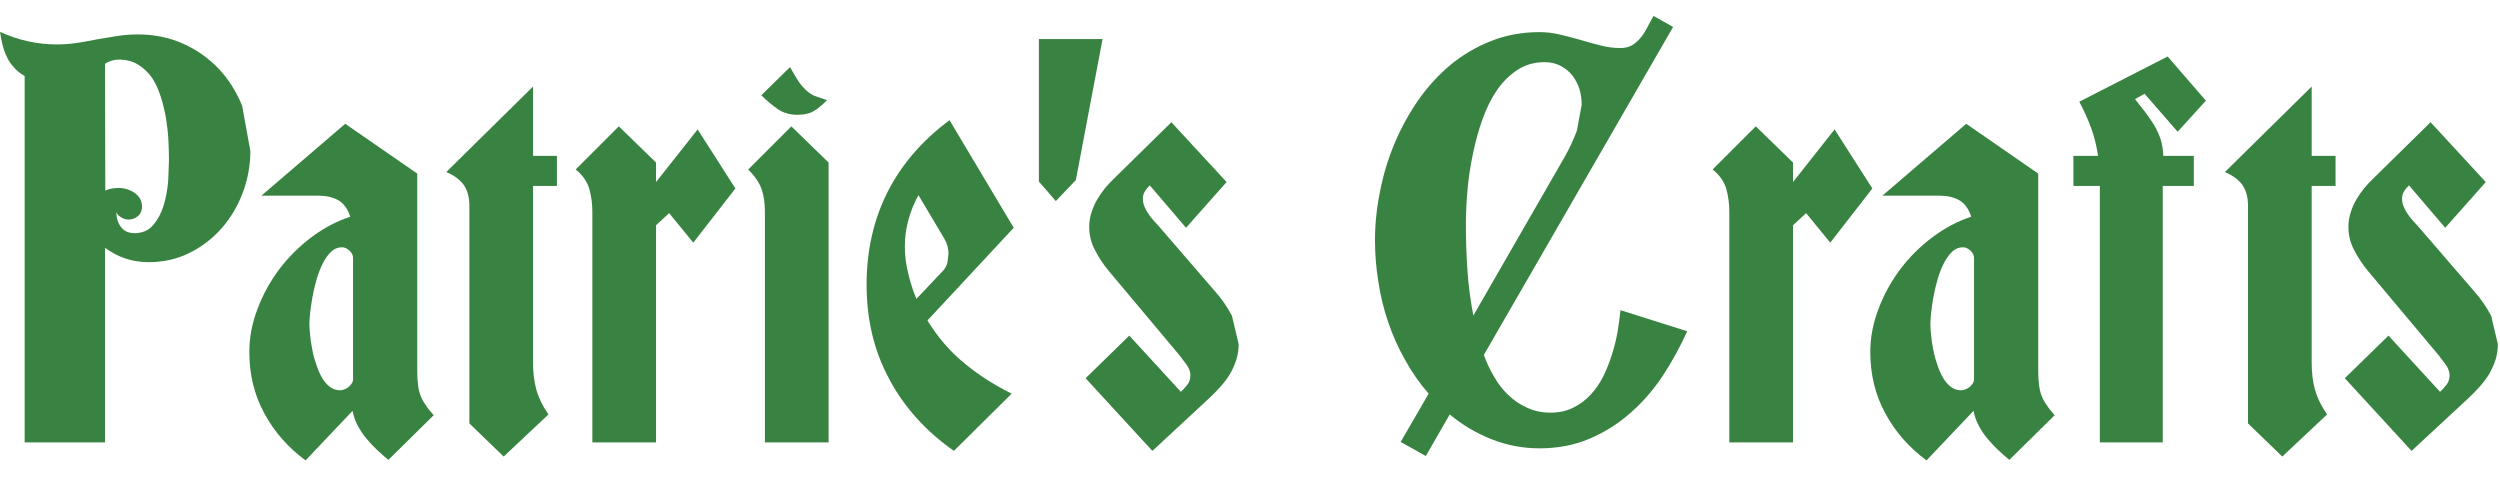
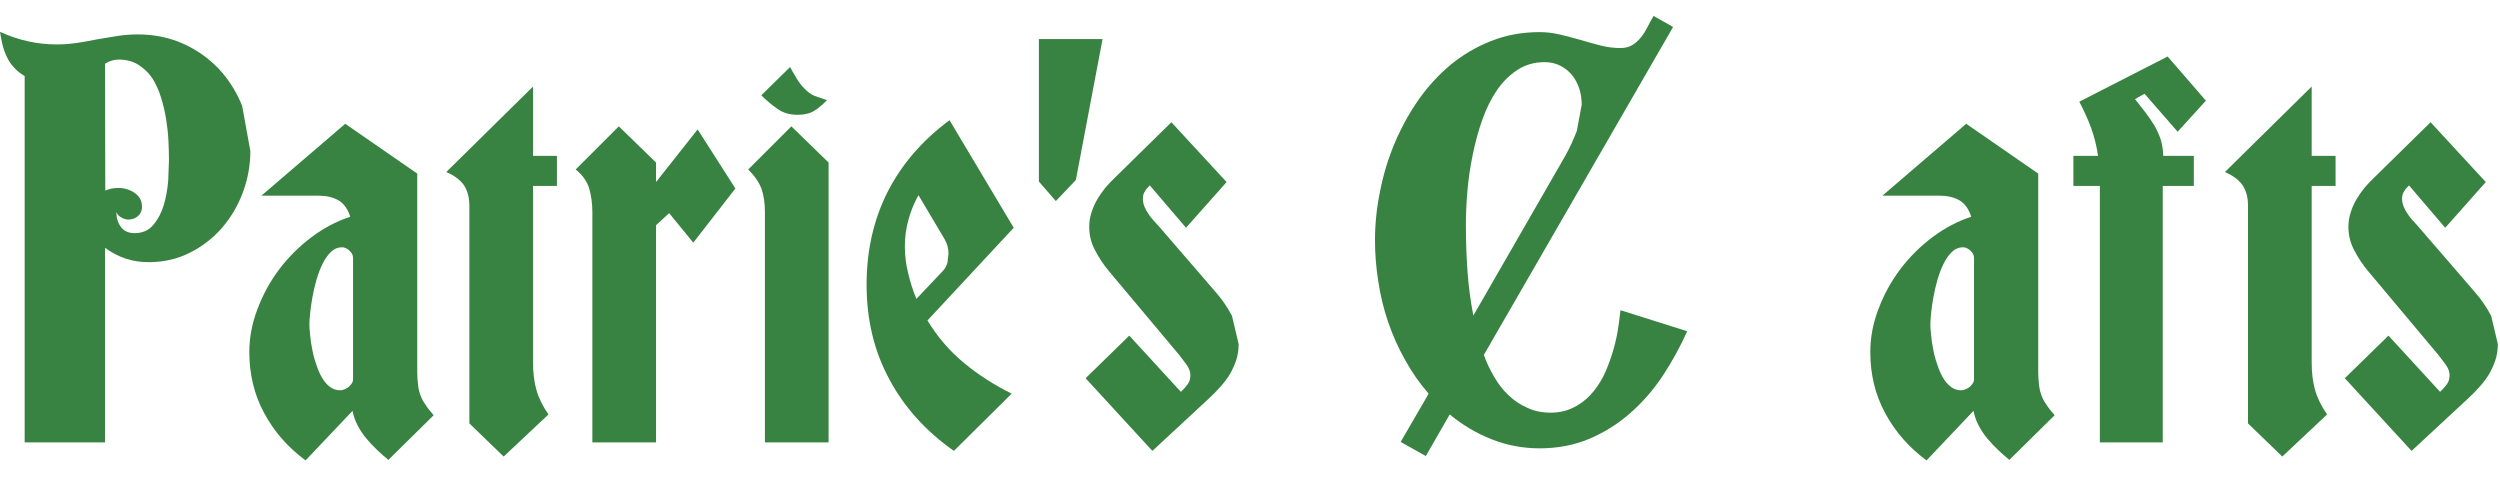
<svg xmlns="http://www.w3.org/2000/svg" width="100%" height="100%" viewBox="0 0 643 123" version="1.1" xml:space="preserve" style="fill-rule:evenodd;clip-rule:evenodd;stroke-linejoin:round;stroke-miterlimit:2;">
  <g>
    <path d="M64.39,38.835c0,3.655 -0.64,7.199 -1.919,10.633c-1.279,3.434 -3.065,6.472 -5.358,9.114c-2.338,2.685 -5.095,4.821 -8.271,6.406c-3.219,1.629 -6.748,2.443 -10.585,2.443c-2.117,0 -4.101,-0.308 -5.954,-0.925c-1.852,-0.616 -3.617,-1.54 -5.292,-2.773l0,50.059l-20.671,0l0,-94.24c-1.145,-0.661 -2.069,-1.409 -2.774,-2.246c-0.748,-0.792 -1.343,-1.673 -1.783,-2.641c-0.484,-0.969 -0.858,-2.004 -1.123,-3.104c-0.264,-1.057 -0.484,-2.18 -0.66,-3.368c4.711,2.157 9.576,3.236 14.595,3.236c1.761,0 3.522,-0.133 5.283,-0.397c1.717,-0.264 3.434,-0.572 5.151,-0.924c1.717,-0.308 3.457,-0.595 5.218,-0.859c1.717,-0.264 3.456,-0.396 5.217,-0.396c4.182,0 8.057,0.792 11.623,2.377c3.522,1.585 6.582,3.743 9.18,6.472c2.553,2.73 4.556,5.9 6.009,9.51l2.114,11.623Zm-20.935,2.312c0,-1.409 -0.044,-3.038 -0.132,-4.887c-0.088,-1.805 -0.286,-3.676 -0.595,-5.614c-0.309,-1.893 -0.751,-3.764 -1.326,-5.613c-0.575,-1.849 -1.327,-3.5 -2.255,-4.953c-0.973,-1.409 -2.167,-2.554 -3.581,-3.434c-1.415,-0.881 -3.095,-1.321 -5.041,-1.321c-1.193,0 -2.365,0.352 -3.514,1.057l0.066,32.624c0.528,-0.22 1.1,-0.397 1.717,-0.529c0.572,-0.088 1.166,-0.132 1.783,-0.132c0.704,0 1.409,0.11 2.113,0.33c0.705,0.221 1.343,0.529 1.915,0.925c0.573,0.396 1.035,0.881 1.387,1.453c0.352,0.616 0.529,1.321 0.529,2.113c0,0.969 -0.331,1.761 -0.991,2.378c-0.705,0.616 -1.541,0.924 -2.51,0.924c-0.616,0 -1.21,-0.176 -1.783,-0.528c-0.616,-0.308 -1.056,-0.77 -1.321,-1.387c0,1.497 0.397,2.774 1.189,3.83c0.793,1.057 1.959,1.585 3.5,1.585c2.026,0 3.633,-0.704 4.821,-2.113c1.189,-1.409 2.092,-3.126 2.708,-5.151c0.572,-1.981 0.947,-4.051 1.123,-6.208l0.198,-5.349Z" style="fill:#388341;fill-rule:nonzero;" />
    <path d="M99.886,118.282c-1.017,-0.836 -2.012,-1.717 -2.985,-2.641c-0.972,-0.925 -1.878,-1.893 -2.718,-2.906c-0.84,-1.013 -1.569,-2.113 -2.188,-3.302c-0.617,-1.145 -1.057,-2.4 -1.321,-3.764l-12.086,12.745c-4.534,-3.346 -8.079,-7.396 -10.632,-12.151c-2.554,-4.711 -3.83,-9.95 -3.83,-15.718c0,-3.742 0.704,-7.44 2.113,-11.095c1.365,-3.654 3.236,-7.066 5.613,-10.236c2.378,-3.126 5.151,-5.877 8.321,-8.255c3.126,-2.333 6.428,-4.072 9.907,-5.217c-0.617,-1.981 -1.629,-3.39 -3.038,-4.227c-1.409,-0.792 -3.104,-1.188 -5.085,-1.188l-14.728,0l21.565,-18.492l18.522,12.812l0,50.917c0,1.233 0.066,2.334 0.198,3.302c0.088,0.969 0.286,1.872 0.595,2.708c0.308,0.881 0.748,1.717 1.32,2.51c0.529,0.836 1.233,1.739 2.114,2.707l-11.657,11.491Zm-9.08,-51.974c0,-0.66 -0.308,-1.276 -0.925,-1.849c-0.616,-0.572 -1.254,-0.858 -1.915,-0.858c-1.056,0 -1.981,0.374 -2.773,1.122c-0.837,0.793 -1.563,1.806 -2.18,3.038c-0.616,1.233 -1.145,2.598 -1.585,4.095c-0.44,1.541 -0.792,3.038 -1.056,4.491c-0.265,1.496 -0.463,2.861 -0.595,4.094c-0.132,1.277 -0.198,2.289 -0.198,3.038c0,0.748 0.066,1.673 0.198,2.774c0.088,1.144 0.264,2.333 0.528,3.566c0.221,1.277 0.551,2.531 0.991,3.764c0.396,1.277 0.881,2.422 1.453,3.434c0.572,1.013 1.255,1.827 2.047,2.444c0.793,0.616 1.695,0.924 2.708,0.924c0.352,0 0.726,-0.088 1.123,-0.264c0.352,-0.132 0.704,-0.33 1.056,-0.594c0.308,-0.264 0.573,-0.573 0.793,-0.925c0.22,-0.308 0.33,-0.66 0.33,-1.056l0,-31.238Z" style="fill:#388341;fill-rule:nonzero;" />
    <path d="M137.1,47.817l0,45.436c0,2.642 0.287,4.975 0.859,7c0.572,2.07 1.607,4.183 3.104,6.34l-11.522,10.831l-8.819,-8.519l0,-56.003c0,-2.157 -0.484,-3.94 -1.452,-5.349c-1.013,-1.365 -2.51,-2.466 -4.491,-3.302l22.321,-21.992l0,17.831l6.142,0l0,7.727l-6.142,0Z" style="fill:#388341;fill-rule:nonzero;" />
    <path d="M178.31,62.412l-6.208,-7.595l-3.368,3.104l0,55.871l-16.378,0l0,-59.239c0,-2.113 -0.264,-4.116 -0.793,-6.01c-0.572,-1.893 -1.739,-3.544 -3.5,-4.953l11.095,-11.094l9.576,9.311l0,5.019l10.699,-13.538l9.708,15.189l-10.831,13.935Z" style="fill:#388341;fill-rule:nonzero;" />
    <path d="M212.717,25.759c-0.616,0.617 -1.189,1.145 -1.717,1.585c-0.528,0.485 -1.079,0.881 -1.651,1.189c-0.572,0.352 -1.189,0.594 -1.849,0.727c-0.661,0.176 -1.453,0.264 -2.378,0.264c-2.025,0 -3.742,-0.507 -5.151,-1.519c-1.409,-0.969 -2.795,-2.136 -4.16,-3.5l7.396,-7.265c0.573,1.057 1.145,2.047 1.717,2.972c0.573,0.969 1.233,1.827 1.982,2.576c0.704,0.748 1.54,1.364 2.509,1.849l3.302,1.122Zm-15.982,88.033l0,-59.239c0,-2.289 -0.286,-4.271 -0.858,-5.944c-0.617,-1.673 -1.761,-3.346 -3.434,-5.019l11.094,-11.094l9.576,9.311l0,71.985l-16.378,0Z" style="fill:#388341;fill-rule:nonzero;" />
    <path d="M238.539,82.422c2.642,4.315 5.79,7.969 9.444,10.963c3.61,2.994 7.683,5.614 12.217,7.859l-14.859,14.727c-7.264,-5.107 -12.812,-11.271 -16.642,-18.491c-3.874,-7.177 -5.812,-15.256 -5.812,-24.237c0,-8.806 1.805,-16.775 5.416,-23.907c3.61,-7.088 8.915,-13.23 15.916,-18.425l16.51,27.671l-22.19,23.84Zm5.415,-17.17c0,-1.365 -0.352,-2.642 -1.056,-3.831l-6.67,-11.227c-1.145,2.07 -2.004,4.183 -2.576,6.34c-0.616,2.202 -0.925,4.469 -0.925,6.803c0,2.377 0.287,4.688 0.859,6.934c0.528,2.289 1.233,4.491 2.113,6.604l6.935,-7.331c0.484,-0.528 0.836,-1.21 1.056,-2.047l0.264,-2.245Z" style="fill:#388341;fill-rule:nonzero;" />
    <path d="M276.711,46.298l-5.152,5.415l-4.358,-5.019l0,-36.652l16.378,0l-6.868,36.256Z" style="fill:#388341;fill-rule:nonzero;" />
    <path d="M318.58,88.498c0,1.409 -0.198,2.752 -0.594,4.029c-0.44,1.32 -0.991,2.553 -1.651,3.698c-0.704,1.145 -1.519,2.223 -2.444,3.236c-0.924,1.056 -1.893,2.047 -2.905,2.972l-14.595,13.538l-17.171,-18.69l11.227,-10.962l13.274,14.463c0.661,-0.617 1.233,-1.255 1.717,-1.916c0.485,-0.616 0.727,-1.408 0.727,-2.377c0,-0.881 -0.331,-1.783 -0.991,-2.708c-0.704,-0.924 -1.321,-1.739 -1.849,-2.443l-18.161,-21.662c-1.365,-1.629 -2.532,-3.39 -3.5,-5.283c-1.013,-1.849 -1.519,-3.874 -1.519,-6.076c0,-1.276 0.198,-2.509 0.594,-3.698c0.352,-1.145 0.837,-2.245 1.453,-3.302c0.616,-1.057 1.321,-2.069 2.113,-3.038c0.793,-0.924 1.629,-1.805 2.51,-2.641l14.463,-14.199l14.198,15.387l-10.434,11.756l-9.312,-10.897c-0.528,0.484 -0.946,0.99 -1.255,1.519c-0.352,0.528 -0.528,1.145 -0.528,1.849c0,0.748 0.132,1.431 0.396,2.047c0.265,0.661 0.595,1.277 0.991,1.849c0.396,0.617 0.837,1.189 1.321,1.717c0.484,0.529 0.946,1.035 1.387,1.519l14.595,16.907c1.629,1.849 3.038,3.896 4.226,6.142l1.717,7.264Z" style="fill:#388341;fill-rule:nonzero;" />
    <path d="M433.953,85.196c-1.805,4.006 -3.896,7.815 -6.273,11.425c-2.422,3.654 -5.196,6.846 -8.322,9.576c-3.17,2.794 -6.692,5.012 -10.566,6.653c-3.874,1.64 -8.145,2.461 -12.812,2.461c-4.271,0 -8.365,-0.771 -12.284,-2.312c-3.918,-1.541 -7.528,-3.676 -10.83,-6.406l-6.142,10.699l-6.472,-3.63l7.198,-12.409c-2.333,-2.683 -4.358,-5.587 -6.075,-8.711c-1.761,-3.125 -3.214,-6.381 -4.359,-9.769c-1.145,-3.344 -1.981,-6.798 -2.51,-10.362c-0.572,-3.52 -0.858,-7.062 -0.858,-10.625c0,-4.181 0.44,-8.405 1.321,-12.673c0.836,-4.268 2.091,-8.382 3.764,-12.342c1.673,-3.96 3.72,-7.678 6.142,-11.154c2.421,-3.432 5.195,-6.446 8.321,-9.042c3.126,-2.553 6.604,-4.577 10.434,-6.072c3.787,-1.496 7.903,-2.244 12.35,-2.244c1.805,0 3.588,0.216 5.349,0.65c1.761,0.433 3.5,0.888 5.218,1.365c1.717,0.519 3.434,0.996 5.151,1.429c1.673,0.433 3.368,0.65 5.085,0.65c1.233,0 2.267,-0.264 3.104,-0.792c0.836,-0.529 1.585,-1.211 2.245,-2.048c0.617,-0.792 1.167,-1.673 1.651,-2.641c0.484,-0.969 0.991,-1.893 1.519,-2.774l5.019,2.838l-48.672,84.345c0.705,1.98 1.585,3.85 2.642,5.61c1.012,1.804 2.245,3.388 3.698,4.752c1.409,1.364 3.016,2.442 4.821,3.234c1.761,0.836 3.764,1.254 6.01,1.254c2.157,0 4.072,-0.418 5.745,-1.255c1.673,-0.792 3.17,-1.893 4.491,-3.302c1.277,-1.365 2.378,-2.95 3.302,-4.755c0.881,-1.805 1.629,-3.698 2.246,-5.679c0.616,-1.938 1.1,-3.897 1.452,-5.878c0.309,-1.937 0.551,-3.764 0.727,-5.481l17.17,5.415Zm-27.142,-58.248c0,-1.409 -0.198,-2.774 -0.595,-4.094c-0.44,-1.321 -1.056,-2.488 -1.849,-3.501c-0.836,-1.012 -1.849,-1.827 -3.038,-2.443c-1.188,-0.616 -2.531,-0.925 -4.028,-0.925c-2.642,0 -4.975,0.661 -7,1.982c-2.026,1.32 -3.787,3.059 -5.284,5.217c-1.497,2.201 -2.751,4.733 -3.764,7.594c-1.013,2.862 -1.827,5.834 -2.444,8.916c-0.66,3.126 -1.122,6.252 -1.386,9.378c-0.265,3.126 -0.397,6.031 -0.397,8.717c0,3.963 0.132,7.881 0.397,11.755c0.264,3.875 0.77,7.749 1.519,11.624l23.642,-41.078c1.145,-2.069 2.135,-4.204 2.972,-6.406l1.255,-6.736Z" style="fill:#388341;fill-rule:nonzero;" />
-     <path d="M470.738,62.412l-6.208,-7.595l-3.368,3.104l0,55.871l-16.378,0l0,-59.239c0,-2.113 -0.264,-4.116 -0.792,-6.01c-0.573,-1.893 -1.739,-3.544 -3.501,-4.953l11.095,-11.094l9.576,9.311l0,5.019l10.699,-13.538l9.708,15.189l-10.831,13.935Z" style="fill:#388341;fill-rule:nonzero;" />
    <path d="M516.8,118.282c-1.016,-0.836 -2.011,-1.717 -2.984,-2.641c-0.972,-0.925 -1.878,-1.893 -2.718,-2.906c-0.84,-1.013 -1.569,-2.113 -2.188,-3.302c-0.617,-1.145 -1.057,-2.4 -1.321,-3.764l-12.086,12.745c-4.534,-3.346 -8.079,-7.396 -10.632,-12.151c-2.554,-4.711 -3.831,-9.95 -3.831,-15.718c0,-3.742 0.705,-7.44 2.114,-11.095c1.365,-3.654 3.236,-7.066 5.613,-10.236c2.378,-3.126 5.151,-5.877 8.321,-8.255c3.126,-2.333 6.428,-4.072 9.906,-5.217c-0.616,-1.981 -1.629,-3.39 -3.037,-4.227c-1.409,-0.792 -3.104,-1.188 -5.086,-1.188l-14.727,0l21.565,-18.492l18.522,12.812l0,50.917c0,1.233 0.066,2.334 0.198,3.302c0.088,0.969 0.286,1.872 0.595,2.708c0.308,0.881 0.748,1.717 1.32,2.51c0.529,0.836 1.233,1.739 2.114,2.707l-11.658,11.491Zm-9.079,-51.974c0,-0.66 -0.308,-1.276 -0.925,-1.849c-0.616,-0.572 -1.254,-0.858 -1.915,-0.858c-1.056,0 -1.981,0.374 -2.774,1.122c-0.836,0.793 -1.563,1.806 -2.179,3.038c-0.616,1.233 -1.145,2.598 -1.585,4.095c-0.44,1.541 -0.792,3.038 -1.057,4.491c-0.264,1.496 -0.462,2.861 -0.594,4.094c-0.132,1.277 -0.198,2.289 -0.198,3.038c0,0.748 0.066,1.673 0.198,2.774c0.088,1.144 0.264,2.333 0.528,3.566c0.221,1.277 0.551,2.531 0.991,3.764c0.396,1.277 0.881,2.422 1.453,3.434c0.572,1.013 1.255,1.827 2.047,2.444c0.793,0.616 1.695,0.924 2.708,0.924c0.352,0 0.726,-0.088 1.123,-0.264c0.352,-0.132 0.704,-0.33 1.056,-0.594c0.308,-0.264 0.573,-0.573 0.793,-0.925c0.22,-0.308 0.33,-0.66 0.33,-1.056l0,-31.238Z" style="fill:#388341;fill-rule:nonzero;" />
    <path d="M560.091,33.882l-8.519,-9.774l-2.444,1.387c0.881,1.145 1.762,2.268 2.642,3.368c0.837,1.101 1.607,2.224 2.311,3.368c0.661,1.145 1.211,2.356 1.651,3.633c0.397,1.32 0.617,2.729 0.661,4.226l7.859,0l0,7.727l-7.991,0l0,65.975l-16.18,0l0,-65.975l-6.802,0l0,-7.727l6.34,0c-0.353,-2.465 -0.947,-4.865 -1.784,-7.198c-0.88,-2.334 -1.893,-4.579 -3.037,-6.736l22.718,-11.624l9.84,11.359l-7.265,7.991Z" style="fill:#388341;fill-rule:nonzero;" />
    <path d="M594.564,47.817l0,45.436c0,2.642 0.287,4.975 0.859,7c0.572,2.07 1.607,4.183 3.104,6.34l-11.522,10.831l-8.819,-8.519l0,-56.003c0,-2.157 -0.484,-3.94 -1.453,-5.349c-1.012,-1.365 -2.509,-2.466 -4.49,-3.302l22.321,-21.992l0,17.831l6.142,0l0,7.727l-6.142,0Z" style="fill:#388341;fill-rule:nonzero;" />
    <path d="M642.444,88.498c0,1.409 -0.198,2.752 -0.594,4.029c-0.441,1.32 -0.991,2.553 -1.651,3.698c-0.705,1.145 -1.519,2.223 -2.444,3.236c-0.925,1.056 -1.893,2.047 -2.906,2.972l-14.595,13.538l-17.17,-18.69l11.227,-10.962l13.274,14.463c0.66,-0.617 1.233,-1.255 1.717,-1.916c0.484,-0.616 0.726,-1.408 0.726,-2.377c0,-0.881 -0.33,-1.783 -0.99,-2.708c-0.705,-0.924 -1.321,-1.739 -1.849,-2.443l-18.162,-21.662c-1.364,-1.629 -2.531,-3.39 -3.5,-5.283c-1.012,-1.849 -1.519,-3.874 -1.519,-6.076c0,-1.276 0.198,-2.509 0.595,-3.698c0.352,-1.145 0.836,-2.245 1.453,-3.302c0.616,-1.057 1.32,-2.069 2.113,-3.038c0.792,-0.924 1.629,-1.805 2.509,-2.641l14.463,-14.199l14.199,15.387l-10.434,11.756l-9.312,-10.897c-0.528,0.484 -0.947,0.99 -1.255,1.519c-0.352,0.528 -0.528,1.145 -0.528,1.849c0,0.748 0.132,1.431 0.396,2.047c0.264,0.661 0.594,1.277 0.991,1.849c0.396,0.617 0.836,1.189 1.32,1.717c0.485,0.529 0.947,1.035 1.387,1.519l14.595,16.907c1.629,1.849 3.038,3.896 4.227,6.142l1.717,7.264Z" style="fill:#388341;fill-rule:nonzero;" />
  </g>
</svg>